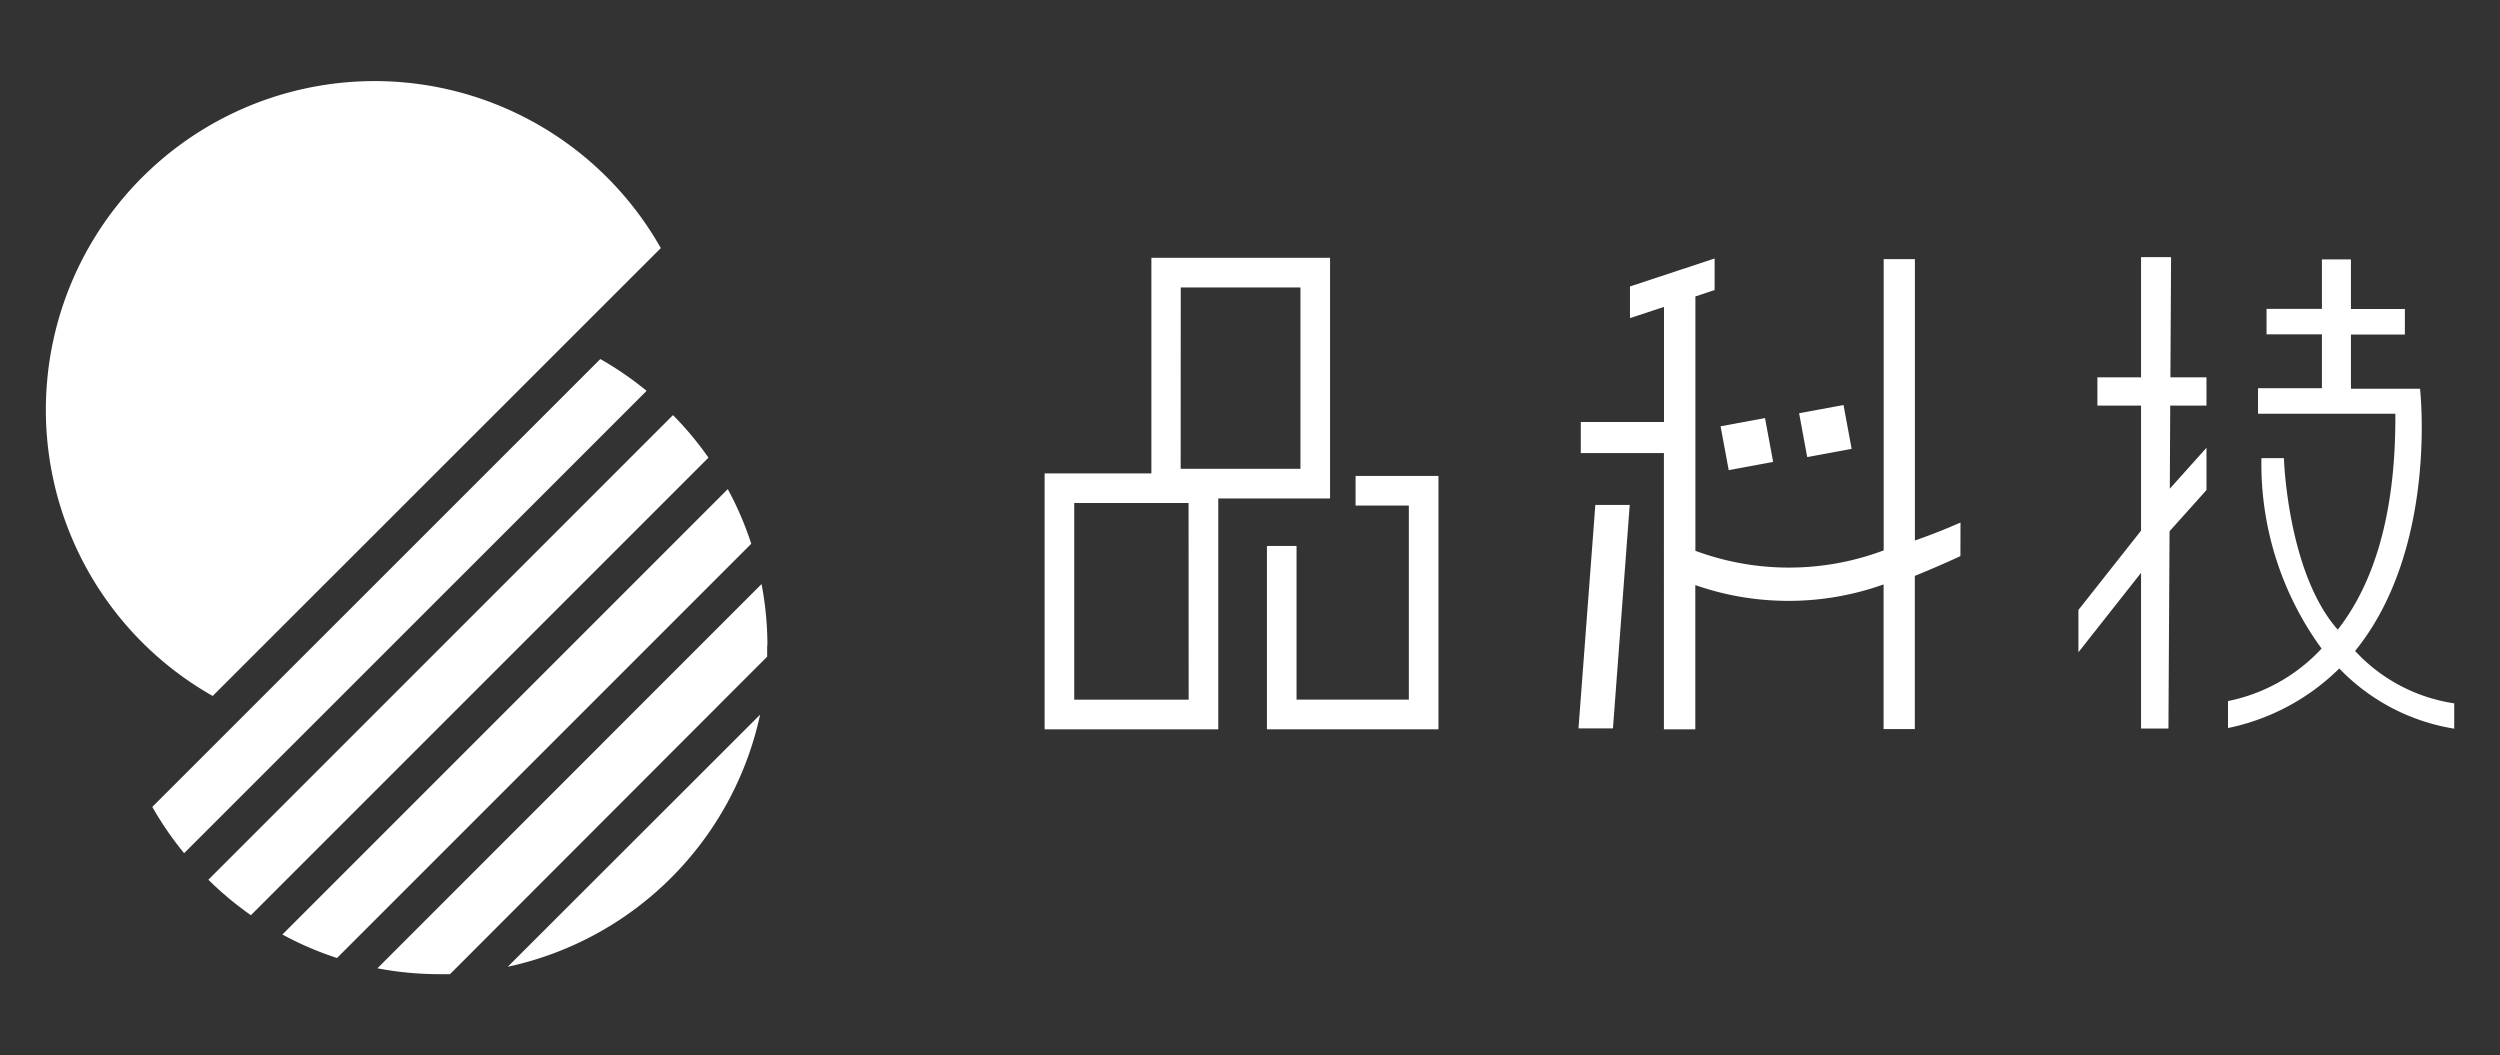
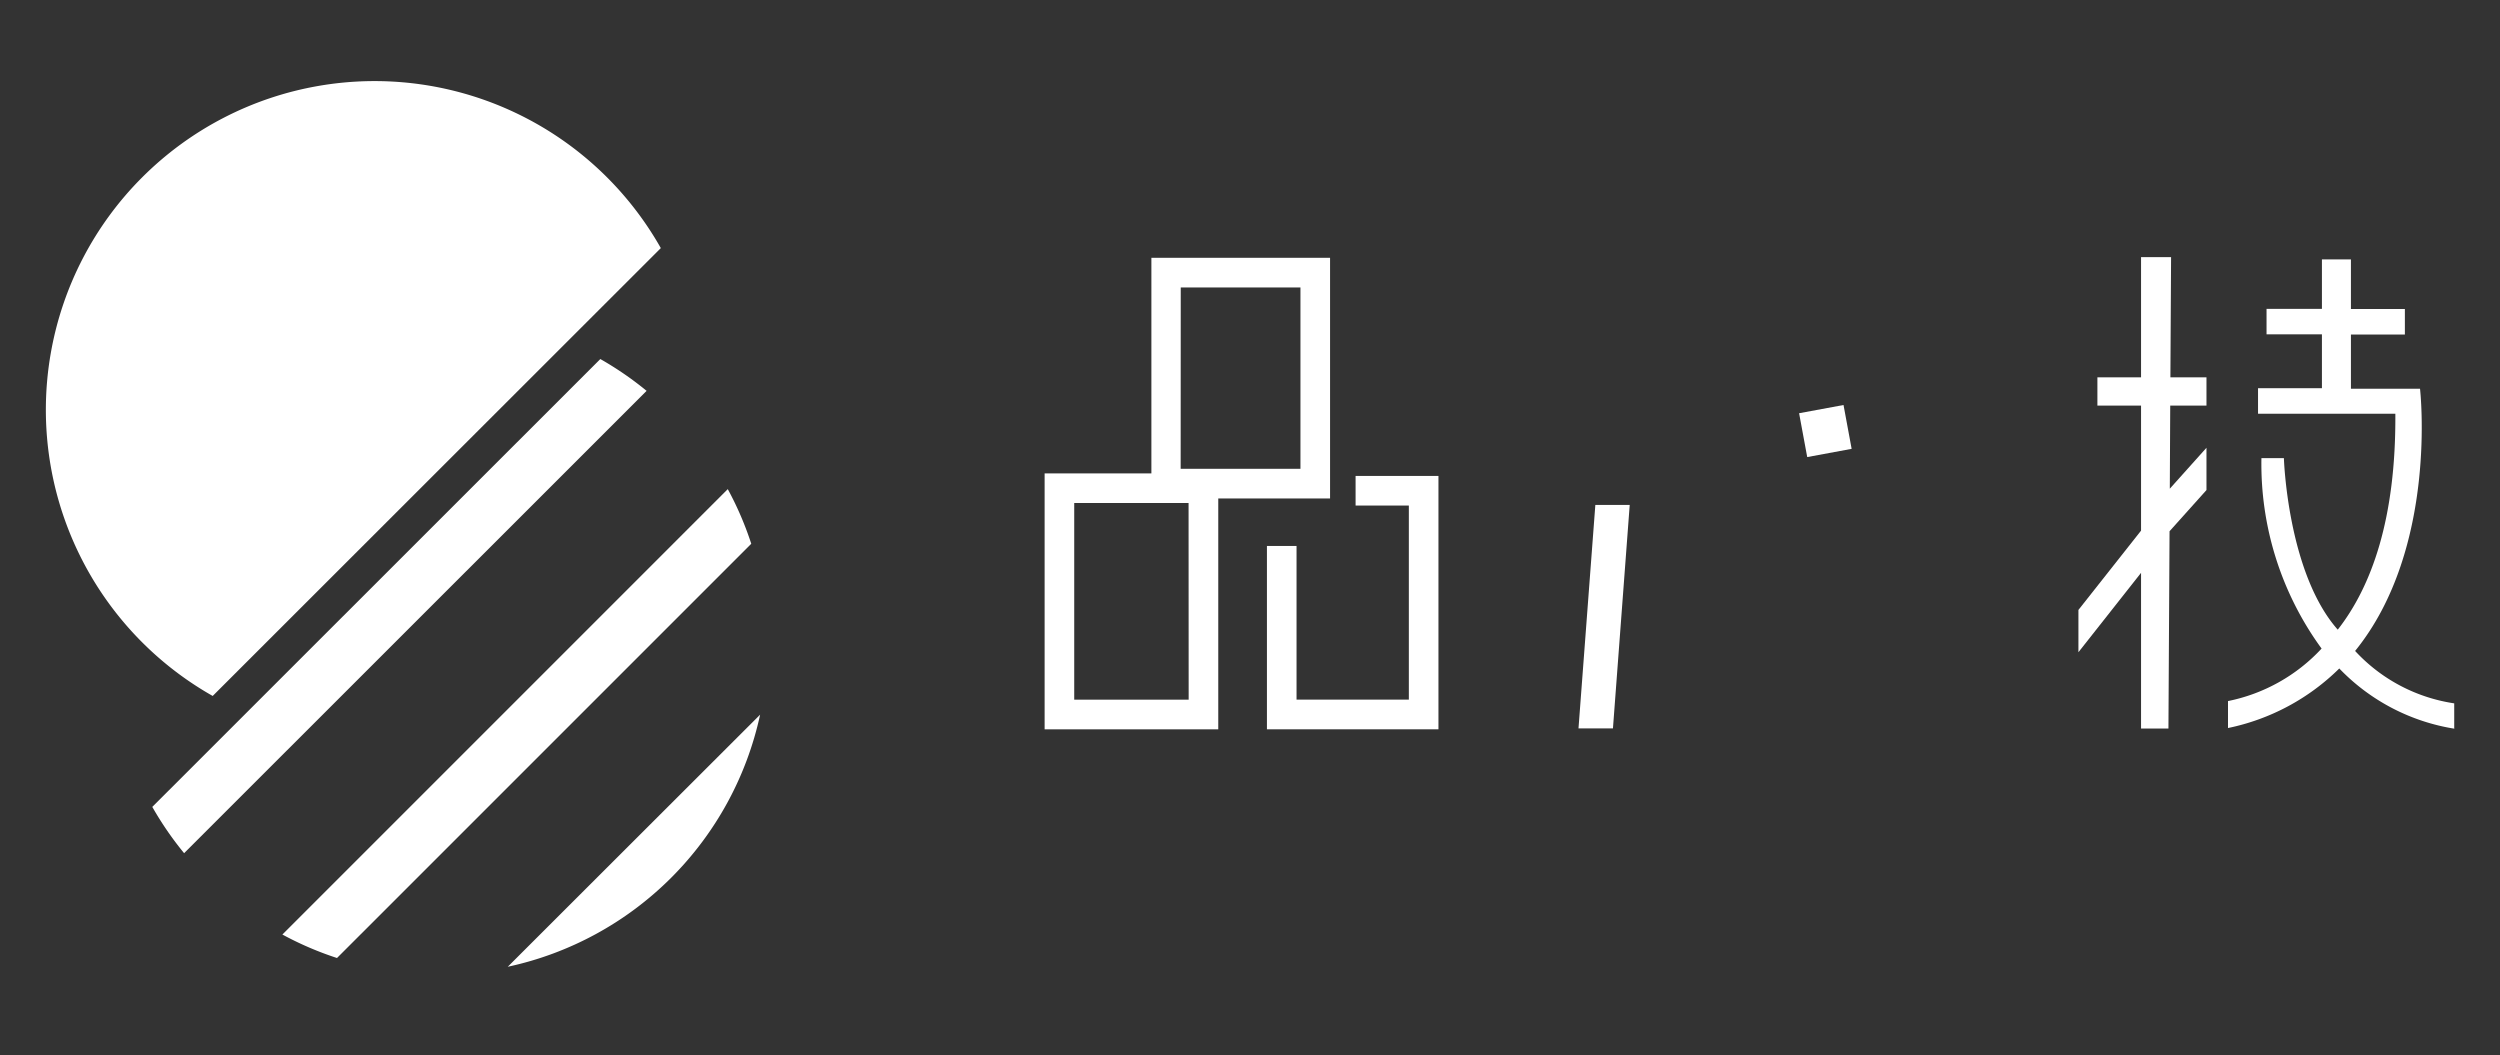
<svg xmlns="http://www.w3.org/2000/svg" id="圖層_1" data-name="圖層 1" viewBox="0 0 293.84 124">
  <rect x="0" y="0" width="293.84" height="124" fill="#333333" stroke="none" />
  <defs>
    <style>.cls-1{fill:#fff;}</style>
  </defs>
  <title>logo_white</title>
-   <path class="cls-1" d="M90.2,75.85a38.77,38.77,0,0,0-.69-7.2L44.36,113.81a38.78,38.78,0,0,0,7.2.69c.45,0,.89,0,1.33,0L90.17,77.18c0-.44,0-.88,0-1.33" />
-   <path class="cls-1" d="M83.27,53.79a38.77,38.77,0,0,0-4.17-5L24.49,103.4a38.84,38.84,0,0,0,5,4.17Z" />
  <path class="cls-1" d="M76,45.94a38.78,38.78,0,0,0-5.44-3.74L17.9,94.84a38.78,38.78,0,0,0,3.74,5.44Z" />
  <path class="cls-1" d="M59.68,113.63A38.68,38.68,0,0,0,89.34,84Z" />
  <path class="cls-1" d="M88.3,63.91a38.32,38.32,0,0,0-2.76-6.42L33.19,109.84a38.35,38.35,0,0,0,6.42,2.76Z" />
-   <line class="cls-1" x1="30.89" y1="75.9" x2="69.53" y2="37.26" />
  <path class="cls-1" d="M25,81.8,77.67,29.16A38.64,38.64,0,1,0,25,81.8" />
  <path class="cls-1" d="M156.33,58.59V30.3h-21V55.64H122.78V85.72h20.41V58.59Zm-17.55-24.8h14.07V55.1H138.77Zm.93,48.45H126.26V59.12h13.44Z" />
  <polygon class="cls-1" points="159.33 55.94 159.33 59.42 165.59 59.42 165.59 82.23 152.39 82.23 152.39 64.17 148.91 64.17 148.91 85.72 169.07 85.72 169.07 55.94 159.33 55.94" />
  <polygon class="cls-1" points="185.53 85.61 189.58 85.61 191.55 59.35 187.51 59.35 185.53 85.61" />
  <rect class="cls-1" x="211.89" y="48.06" width="5.31" height="5.24" transform="translate(-5.64 39.89) rotate(-10.49)" />
-   <rect class="cls-1" x="202.66" y="49.59" width="5.31" height="5.24" transform="translate(-6.07 38.24) rotate(-10.49)" />
-   <path class="cls-1" d="M230.43,61.42c-1.87.82-3.65,1.51-5.36,2.11V30.46H221.4V64.69a31.65,31.65,0,0,1-22.13.05V34.84l2.26-.75V30.38l-9.95,3.29v3.72l4-1.32V49.6H185.8v3.65h9.77V85.72h3.69V68.77a33.26,33.26,0,0,0,22.13-.08v17h3.67v-18c3.49-1.43,5.36-2.33,5.36-2.33Z" />
  <polygon class="cls-1" points="255.18 30.22 251.65 30.22 251.65 44.35 246.52 44.35 246.52 47.67 251.65 47.67 251.65 62.37 244.29 71.69 244.29 76.66 251.65 67.33 251.65 85.63 254.87 85.63 255 62.44 259.34 57.6 259.34 52.63 255.03 57.44 255.08 47.67 259.34 47.67 259.34 44.35 255.1 44.35 255.18 30.22" />
  <path class="cls-1" d="M288.46,85.67v-3a19.83,19.83,0,0,1-11.65-6.16c9.79-12.06,7.63-30.82,7.63-30.82h-8.12V39.32h6.34v-3h-6.34V30.49h-3.41V36.3h-6.51v3h6.51v6.33h-7.51l0,3h16.14c.08,12.34-2.79,20.29-6.77,25.38-5.92-6.7-6.33-20.16-6.33-20.16H265.8a36.8,36.8,0,0,0,7.07,22.38,20.52,20.52,0,0,1-11,6.17v3.17a26.11,26.11,0,0,0,13.08-7,24,24,0,0,0,13.55,7.08" />
</svg>